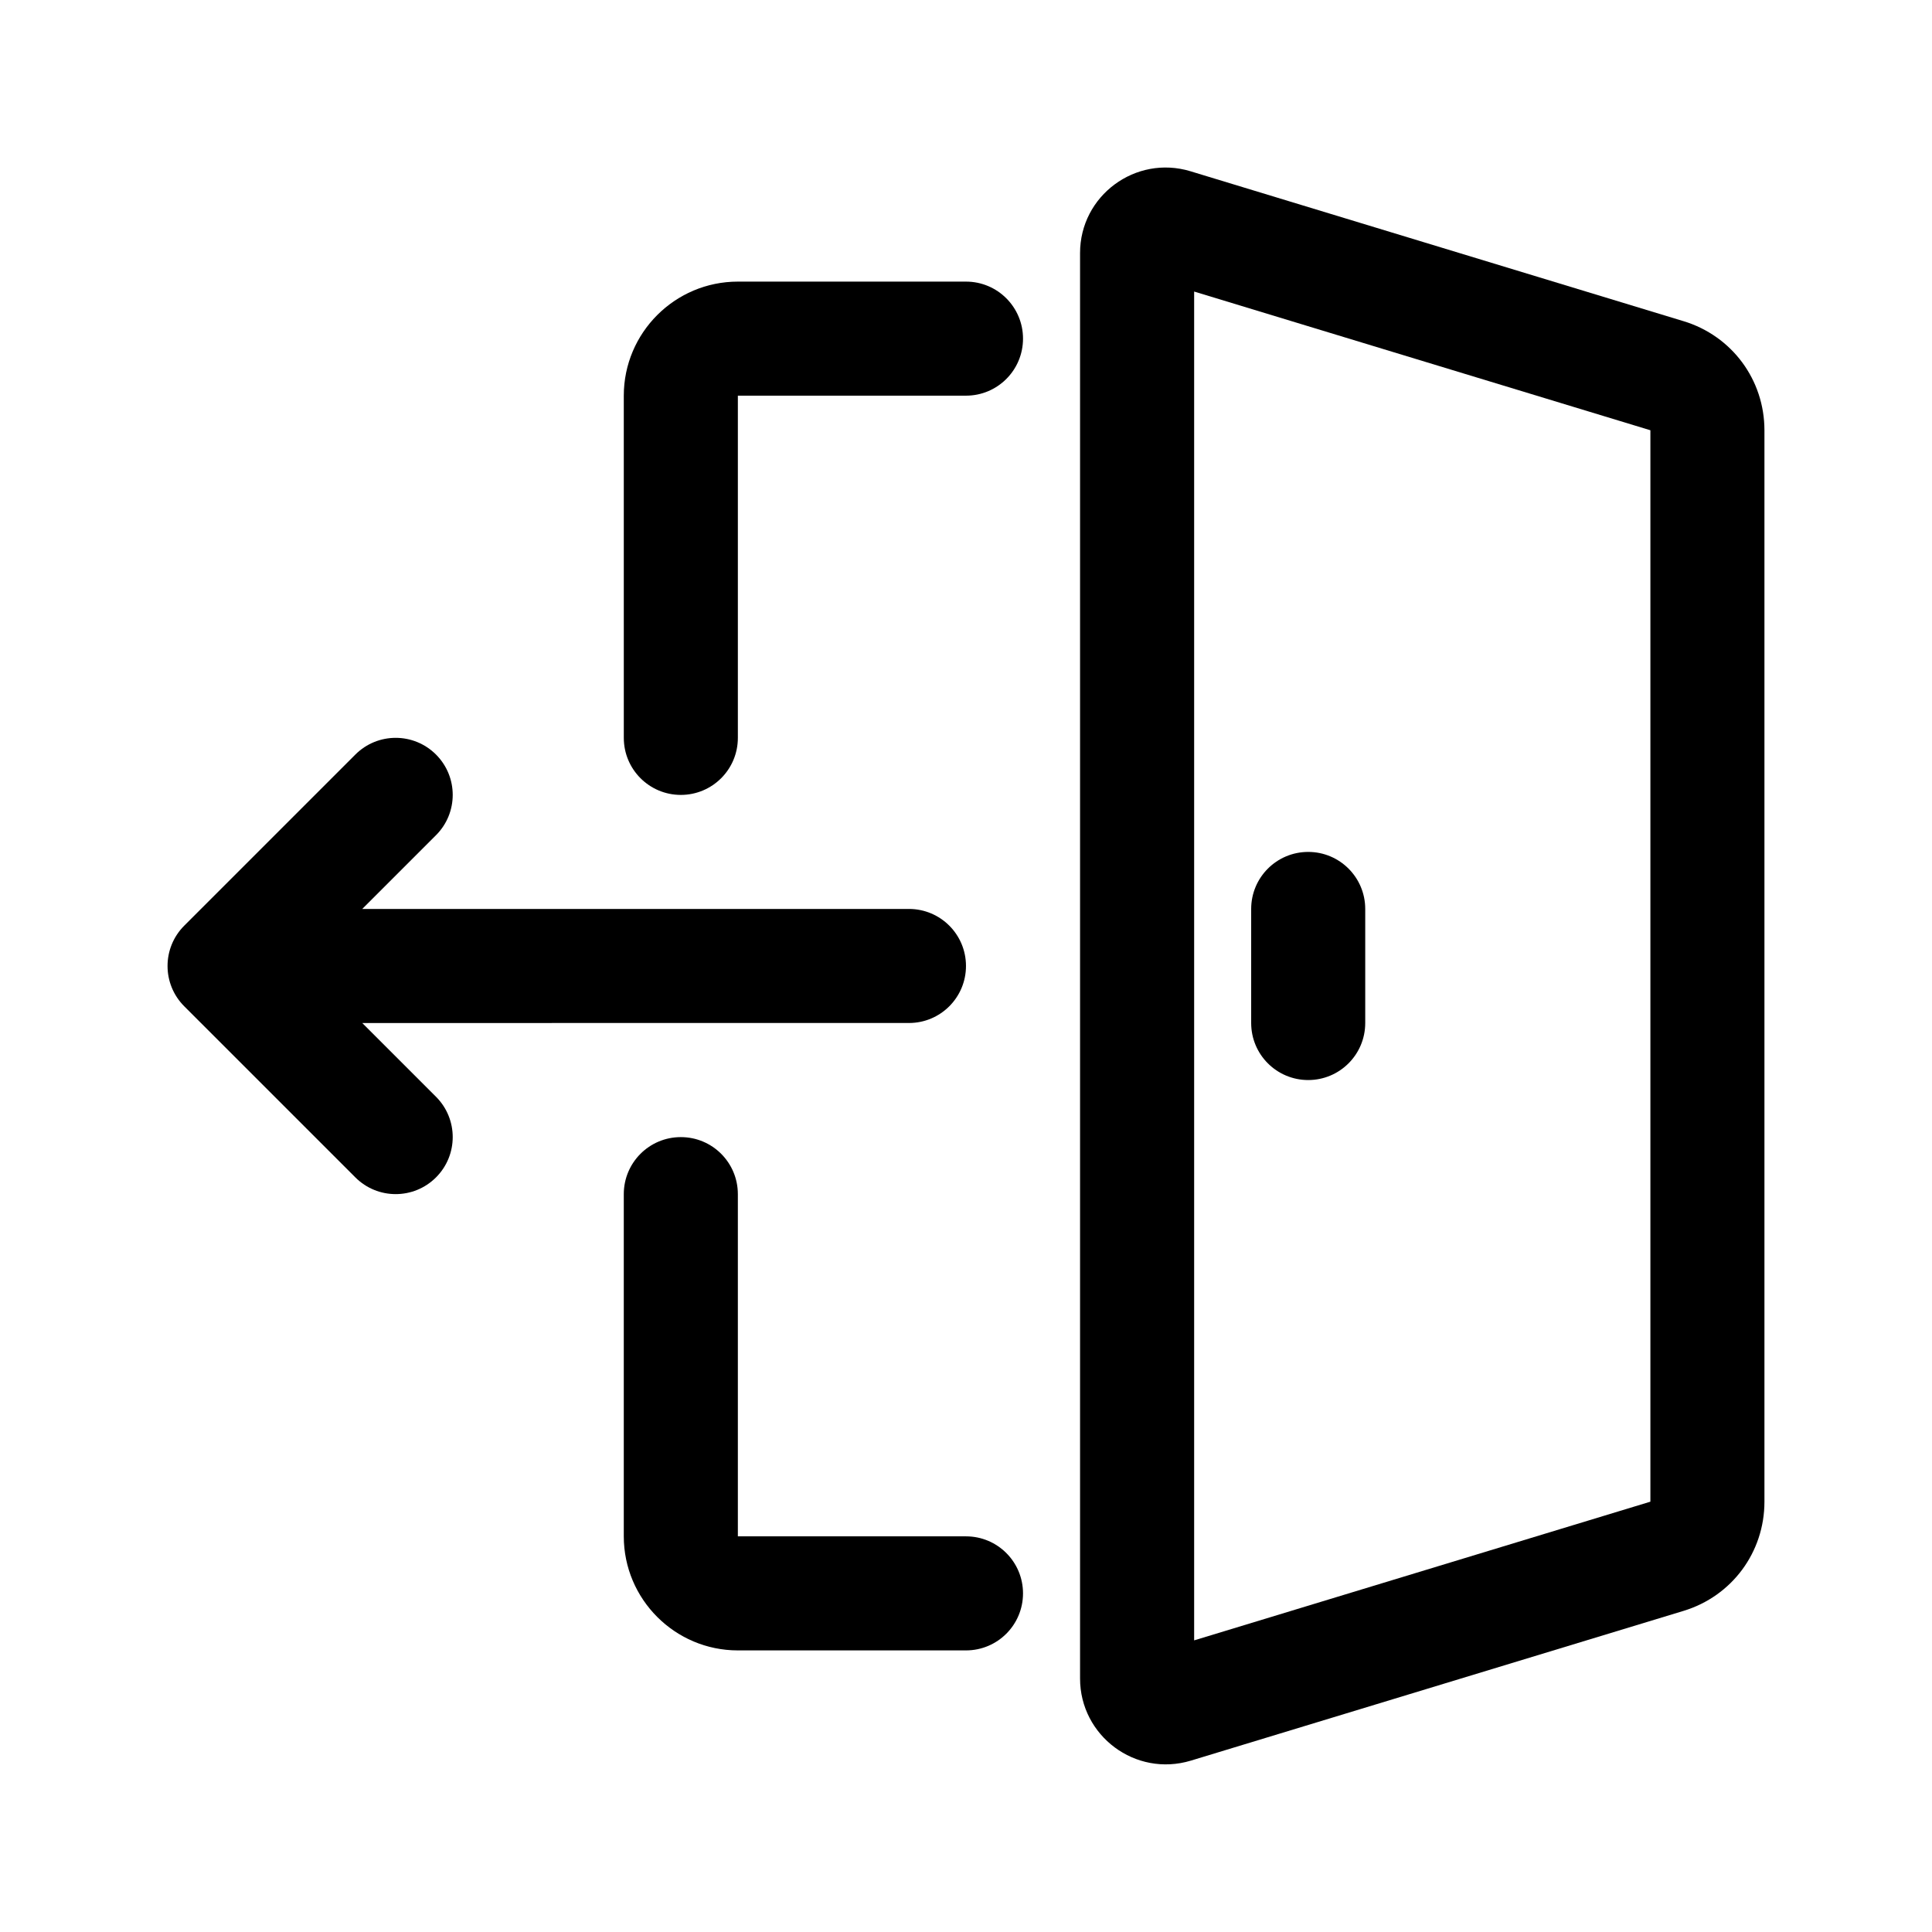
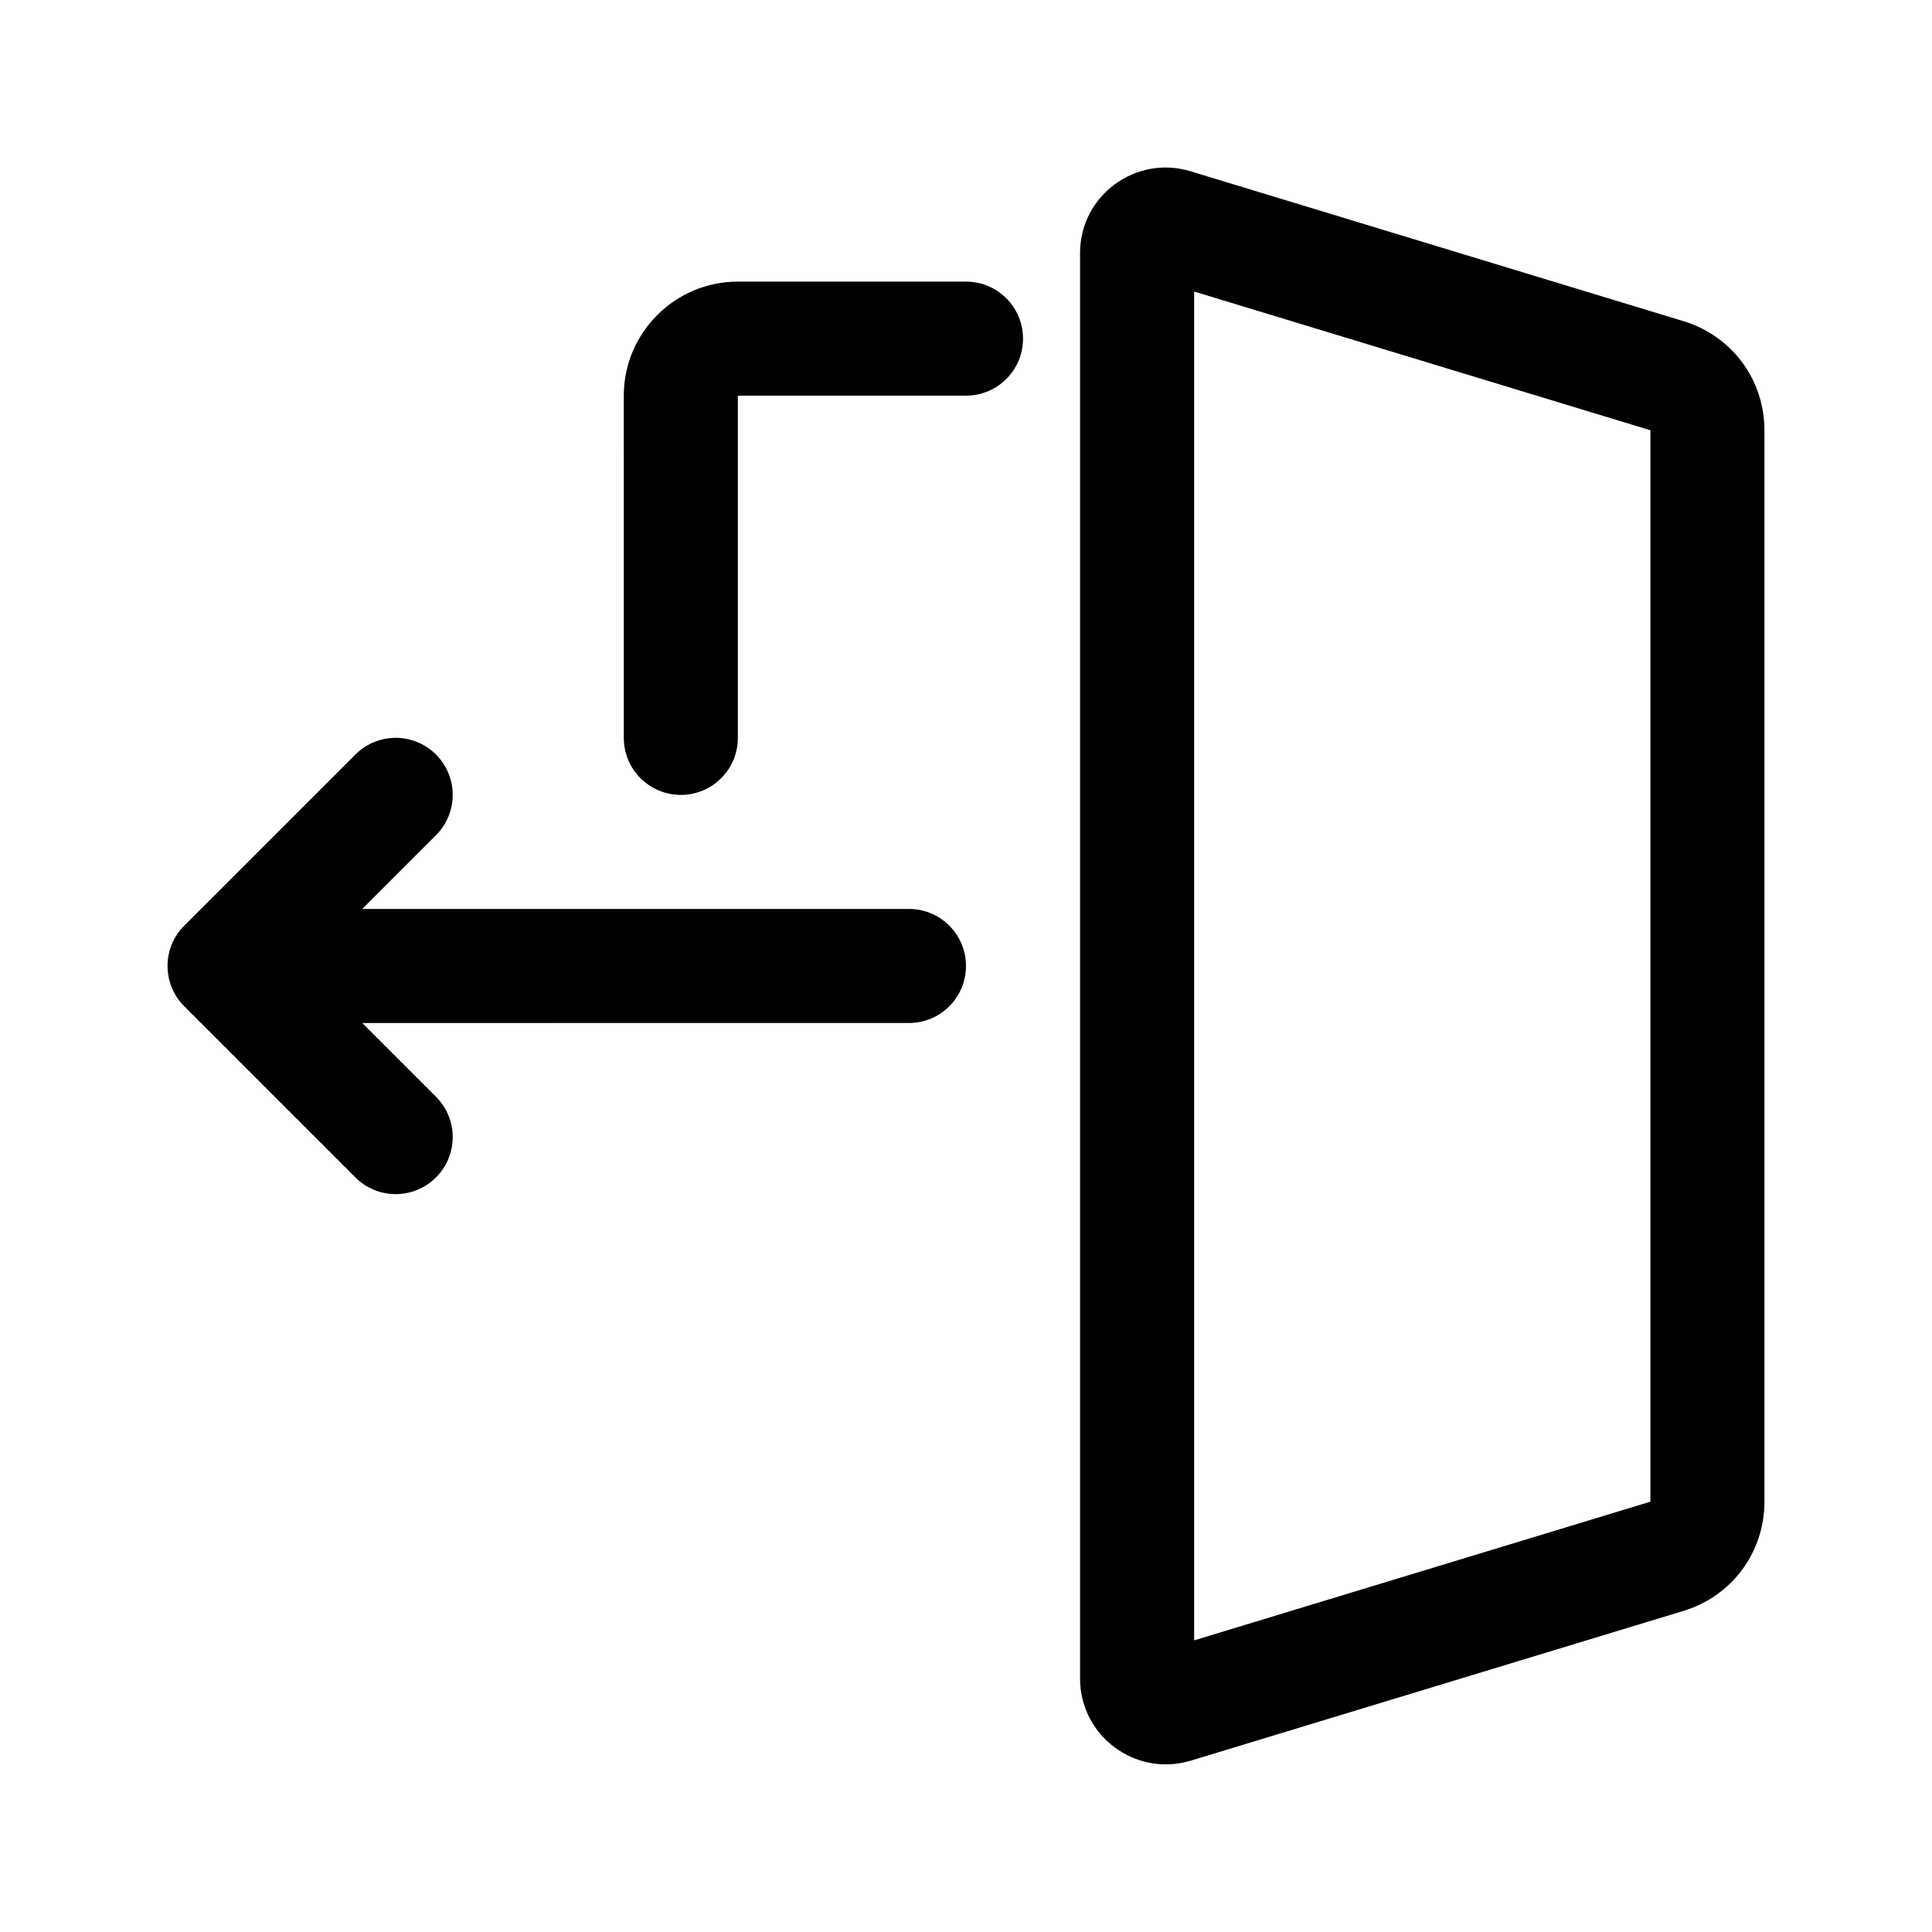
<svg xmlns="http://www.w3.org/2000/svg" fill="#000000" width="800px" height="800px" version="1.1" viewBox="144 144 512 512">
  <g>
    <path d="m309.31 248.86c0-16.672 13.562-30.23 30.23-30.23h60.457c8.352 0 15.113 6.766 15.113 15.113 0 8.348-6.762 15.113-15.113 15.113l-60.457 0.004v90.688c0 8.348-6.762 15.113-15.113 15.113-8.352 0-15.113-6.766-15.113-15.113z" />
-     <path d="m339.54 460.46v90.688h60.457c8.352 0 15.113 6.762 15.113 15.113 0 8.352-6.762 15.113-15.113 15.113h-60.457c-16.668 0-30.23-13.562-30.23-30.23v-90.684c0-8.352 6.762-15.113 15.113-15.113 8.355-0.004 15.117 6.758 15.117 15.113z" />
    <path d="m192.83 410.68c-5.906-5.906-5.906-15.469 0-21.371l45.344-45.344c5.906-5.906 15.469-5.906 21.371 0 5.906 5.906 5.906 15.469 0 21.371l-19.543 19.543h144.88c8.352 0 15.113 6.766 15.113 15.113s-6.762 15.113-15.113 15.113l-144.88 0.004 19.543 19.543c5.906 5.906 5.906 15.469 0 21.371-5.906 5.906-15.469 5.906-21.371 0z" />
-     <path d="m505.8 384.88v30.23c0 8.352-6.762 15.113-15.113 15.113-8.352 0-15.113-6.762-15.113-15.113v-30.23c0-8.348 6.762-15.113 15.113-15.113 8.355 0 15.113 6.766 15.113 15.113z" />
    <path d="m590.18 229.12h-0.016l-130.71-39.746c-14.508-4.379-29.227 6.469-29.227 21.68v377.78c0 15.168 14.656 26.188 29.355 21.754l130.58-39.691c12.812-3.898 21.434-15.527 21.434-28.93v-283.93c0-13.387-8.605-25.008-21.418-28.918zm-8.809 312.84-120.91 36.754v-357.45l120.91 36.758z" />
  </g>
</svg>